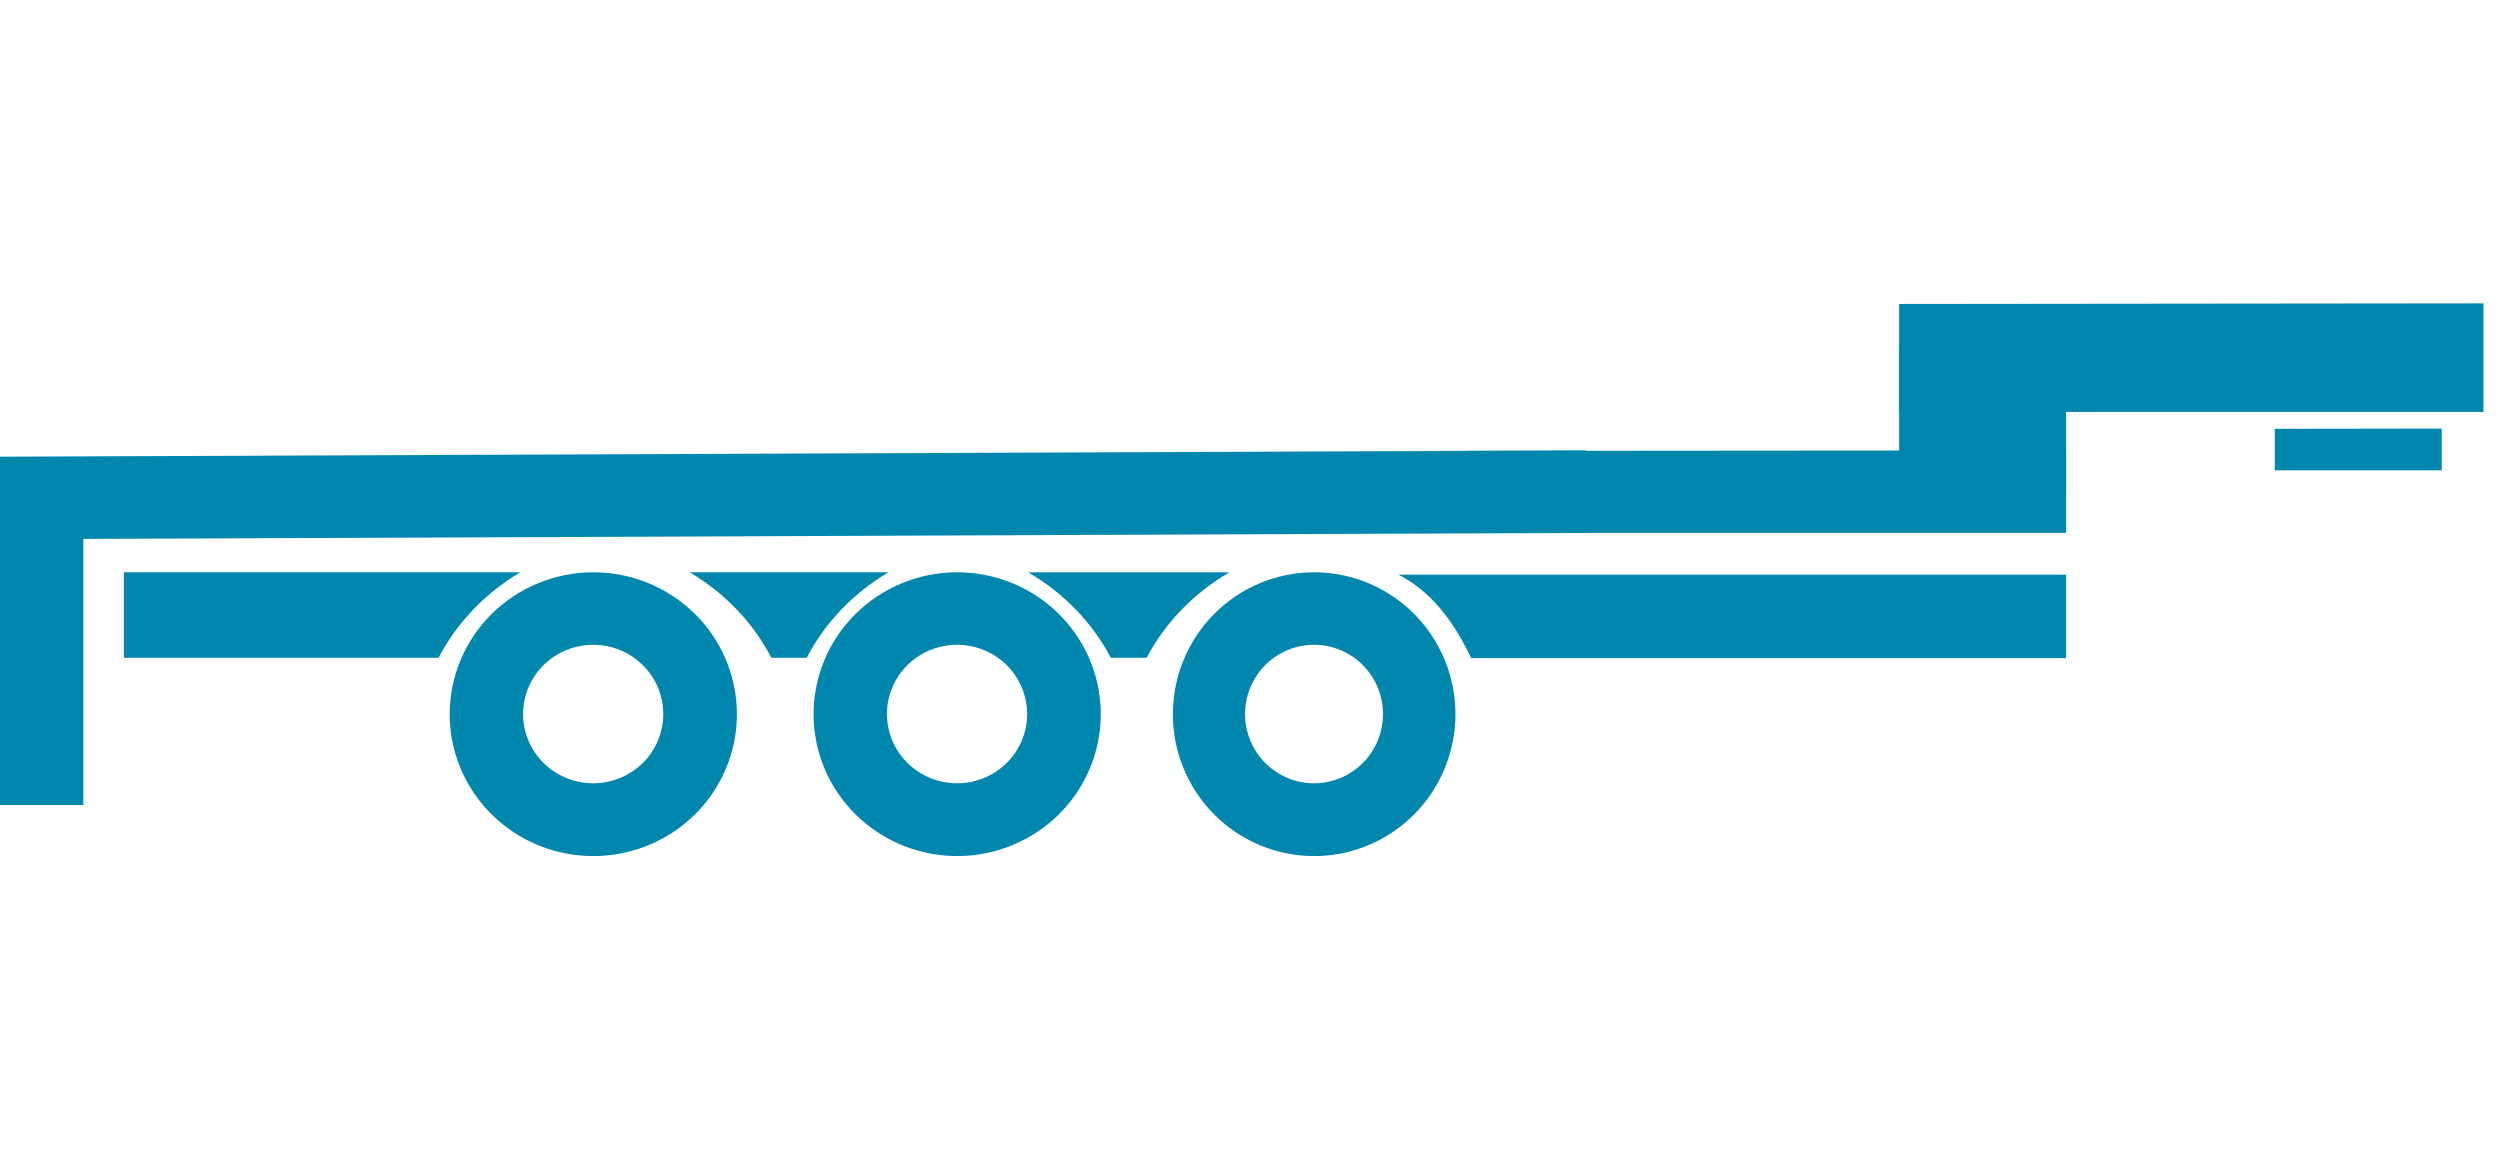
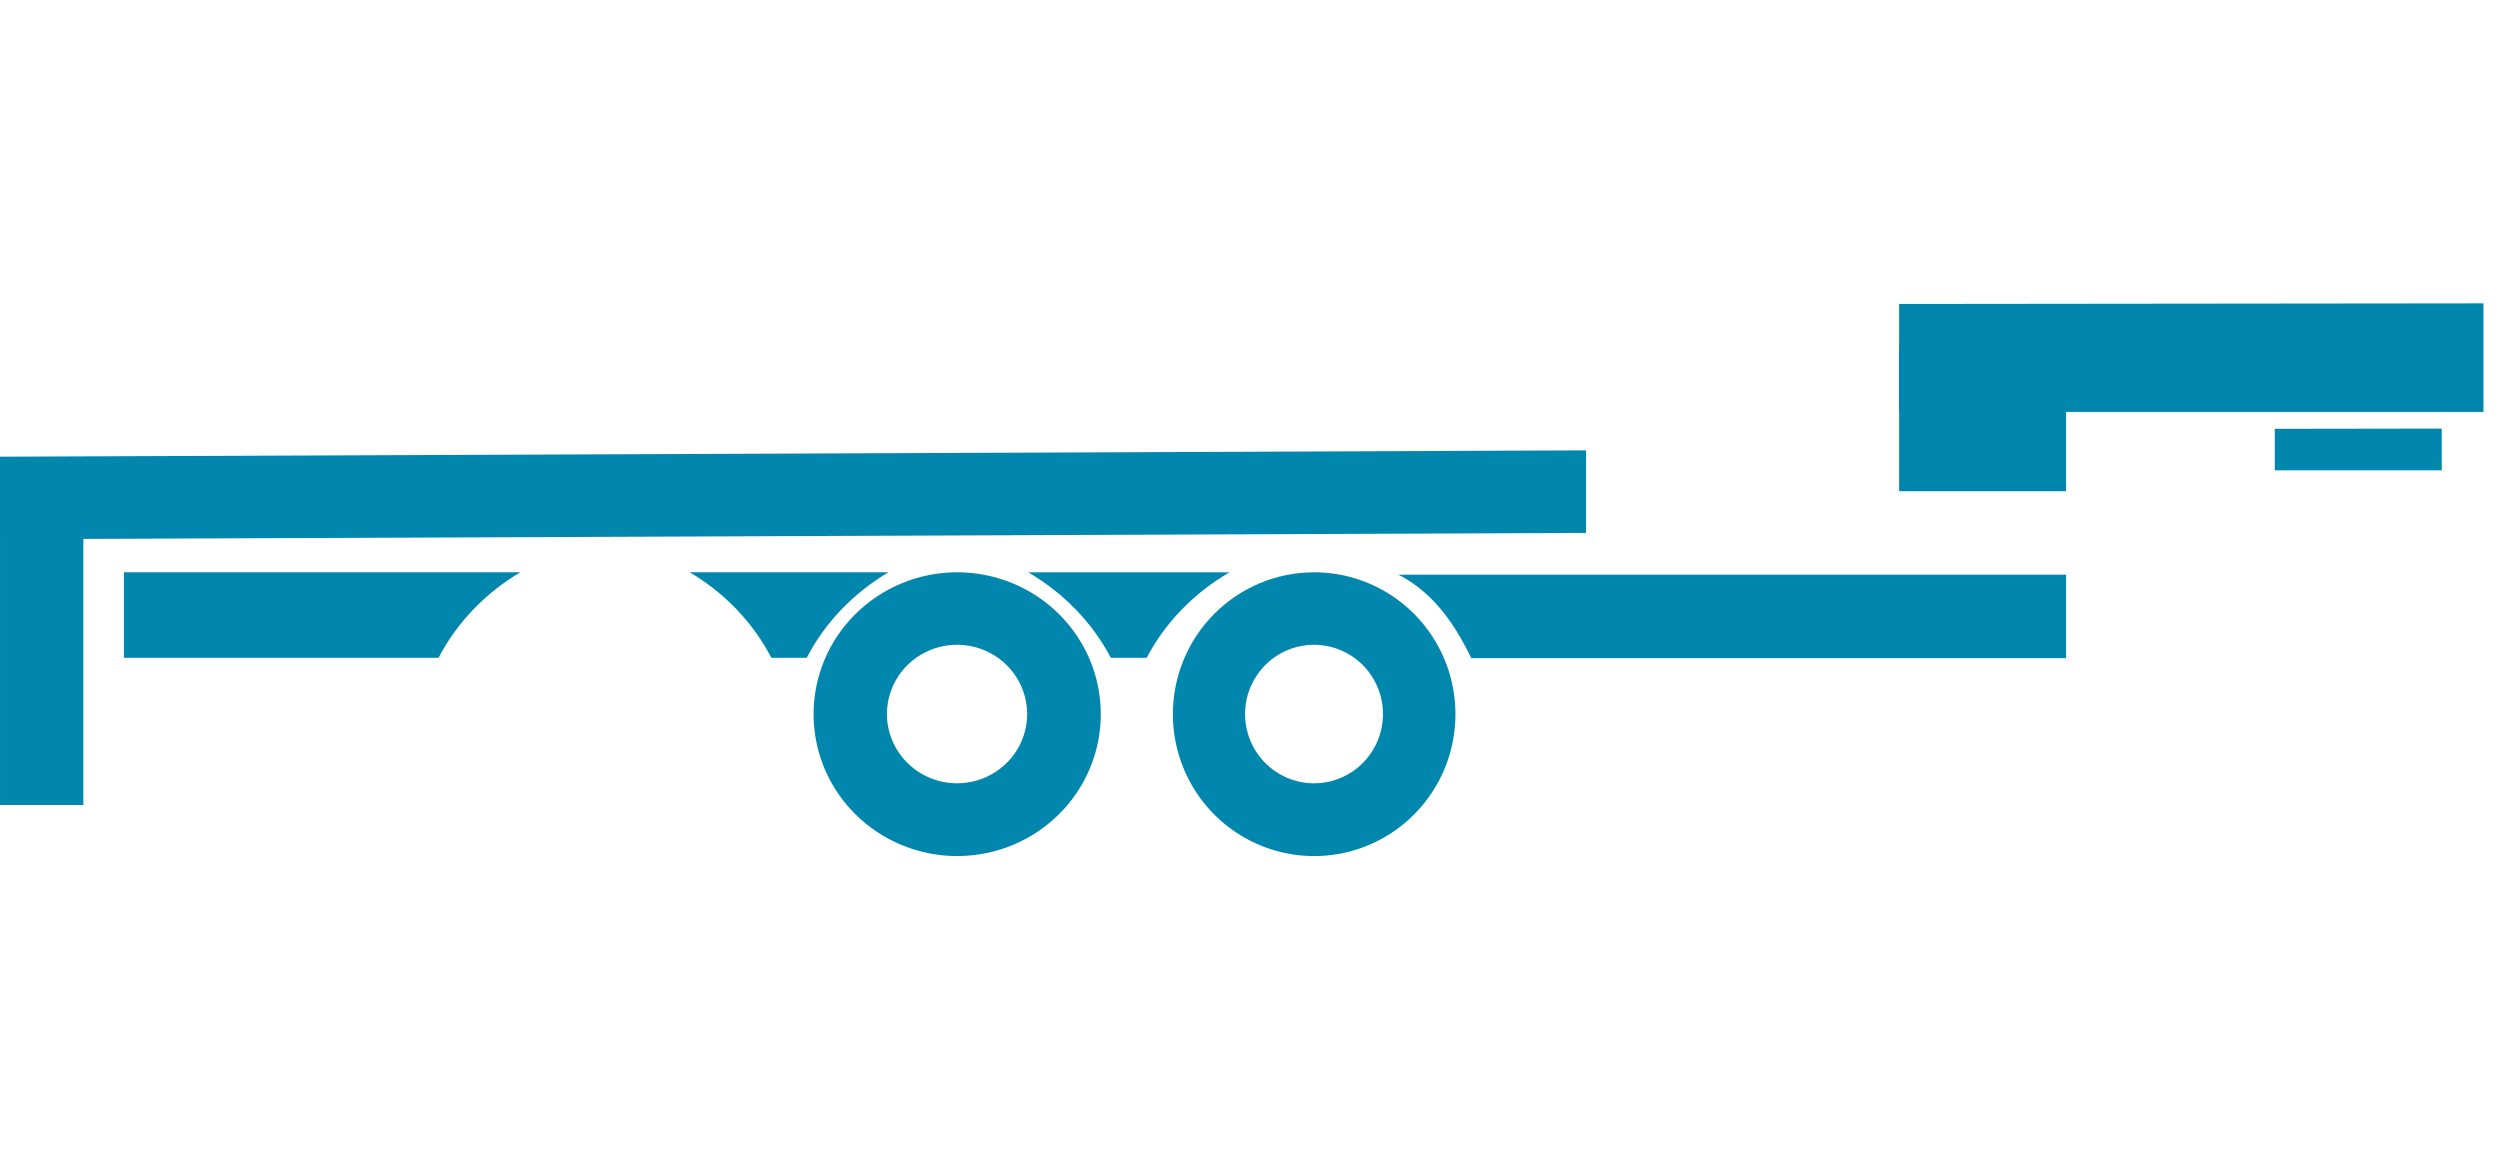
<svg xmlns="http://www.w3.org/2000/svg" width="138" height="64" viewBox="0 0 138 64" fill="none">
  <g clip-path="url(#clip0_2615_3474)">
    <path fill-rule="evenodd" clip-rule="evenodd" d="M-0 25.21L87.552 24.86V29.416L4.601 29.748V44.435H0.001V29.766L-0 29.766V25.21ZM49.045 31.59H38.074C40.017 32.741 41.578 34.376 42.578 36.31H44.532C45.535 34.375 47.098 32.74 49.045 31.59ZM6.839 36.31H24.209C25.215 34.377 26.778 32.742 28.723 31.59H6.839V36.31ZM81.216 36.328H114.048V31.72H77.184C79.488 32.872 80.64 35.176 81.216 36.328ZM52.829 31.59C54.397 31.589 55.931 32.047 57.235 32.907C58.54 33.766 59.557 34.989 60.158 36.42C60.759 37.851 60.917 39.426 60.612 40.945C60.307 42.465 59.553 43.861 58.444 44.957C57.336 46.053 55.924 46.8 54.386 47.103C52.848 47.406 51.254 47.251 49.805 46.658C48.356 46.066 47.117 45.062 46.246 43.774C45.374 42.486 44.909 40.971 44.909 39.422C44.909 37.346 45.743 35.355 47.228 33.887C48.714 32.418 50.728 31.592 52.829 31.59ZM52.829 43.238C53.595 43.238 54.343 43.014 54.98 42.593C55.617 42.173 56.113 41.575 56.405 40.876C56.698 40.177 56.774 39.408 56.624 38.666C56.474 37.924 56.105 37.243 55.563 36.708C55.021 36.174 54.331 35.81 53.58 35.663C52.828 35.517 52.05 35.594 51.343 35.884C50.636 36.175 50.032 36.666 49.607 37.296C49.183 37.925 48.957 38.666 48.959 39.422C48.963 40.434 49.372 41.404 50.097 42.119C50.822 42.834 51.804 43.236 52.829 43.238Z" fill="#0187AD" />
    <path d="M56.756 31.591H67.867C65.895 32.74 64.312 34.376 63.296 36.311H61.317C60.304 34.377 58.724 32.742 56.756 31.591Z" fill="#0187AD" />
-     <path d="M32.743 31.591C34.311 31.589 35.845 32.047 37.149 32.907C38.454 33.767 39.471 34.989 40.072 36.42C40.673 37.851 40.831 39.426 40.526 40.946C40.221 42.466 39.467 43.862 38.359 44.958C37.25 46.054 35.838 46.801 34.3 47.104C32.762 47.406 31.168 47.252 29.719 46.659C28.27 46.067 27.031 45.063 26.16 43.775C25.289 42.486 24.823 40.972 24.823 39.423C24.823 37.347 25.658 35.356 27.143 33.887C28.628 32.419 30.642 31.593 32.743 31.591ZM32.743 43.239C33.509 43.239 34.257 43.015 34.894 42.594C35.531 42.174 36.027 41.576 36.319 40.877C36.612 40.178 36.688 39.409 36.538 38.667C36.388 37.925 36.019 37.243 35.477 36.709C34.935 36.175 34.245 35.811 33.494 35.664C32.742 35.517 31.964 35.594 31.257 35.885C30.55 36.175 29.946 36.667 29.522 37.296C29.097 37.926 28.872 38.666 28.873 39.423C28.877 40.435 29.286 41.404 30.011 42.12C30.736 42.835 31.719 43.237 32.743 43.239Z" fill="#0187AD" />
    <path d="M72.534 31.591C74.077 31.589 75.585 32.047 76.869 32.907C78.152 33.767 79.153 34.989 79.745 36.42C80.336 37.851 80.492 39.426 80.191 40.946C79.891 42.466 79.149 43.862 78.059 44.958C76.968 46.054 75.579 46.801 74.066 47.104C72.553 47.406 70.984 47.252 69.559 46.659C68.133 46.067 66.915 45.063 66.057 43.775C65.2 42.486 64.743 40.972 64.743 39.423C64.743 37.347 65.563 35.356 67.024 33.887C68.485 32.419 70.467 31.593 72.534 31.591ZM72.534 43.239C73.287 43.239 74.024 43.015 74.65 42.594C75.276 42.174 75.764 41.576 76.052 40.877C76.341 40.178 76.415 39.409 76.268 38.667C76.12 37.925 75.757 37.243 75.224 36.709C74.691 36.175 74.011 35.811 73.272 35.664C72.533 35.517 71.767 35.594 71.072 35.885C70.376 36.175 69.782 36.667 69.365 37.296C68.947 37.926 68.725 38.666 68.727 39.423C68.73 40.435 69.133 41.404 69.846 42.12C70.56 42.835 71.526 43.237 72.534 43.239Z" fill="#0187AD" />
-     <path d="M80.64 24.89L114.048 24.863V29.417H80.64V24.89Z" fill="#0187AD" />
    <path d="M104.832 16.779L137.088 16.745V22.737H104.832V16.779Z" fill="#0187AD" />
    <path d="M104.832 19.094L114.048 19.049V27.113H104.832V19.094Z" fill="#0187AD" />
    <path d="M125.568 23.671L134.784 23.657V25.961H125.568V23.671Z" fill="#0187AD" />
  </g>
  <defs>
    <clipPath id="clip0_2615_3474">
      <rect width="137.088" height="64" fill="white" />
    </clipPath>
  </defs>
</svg>